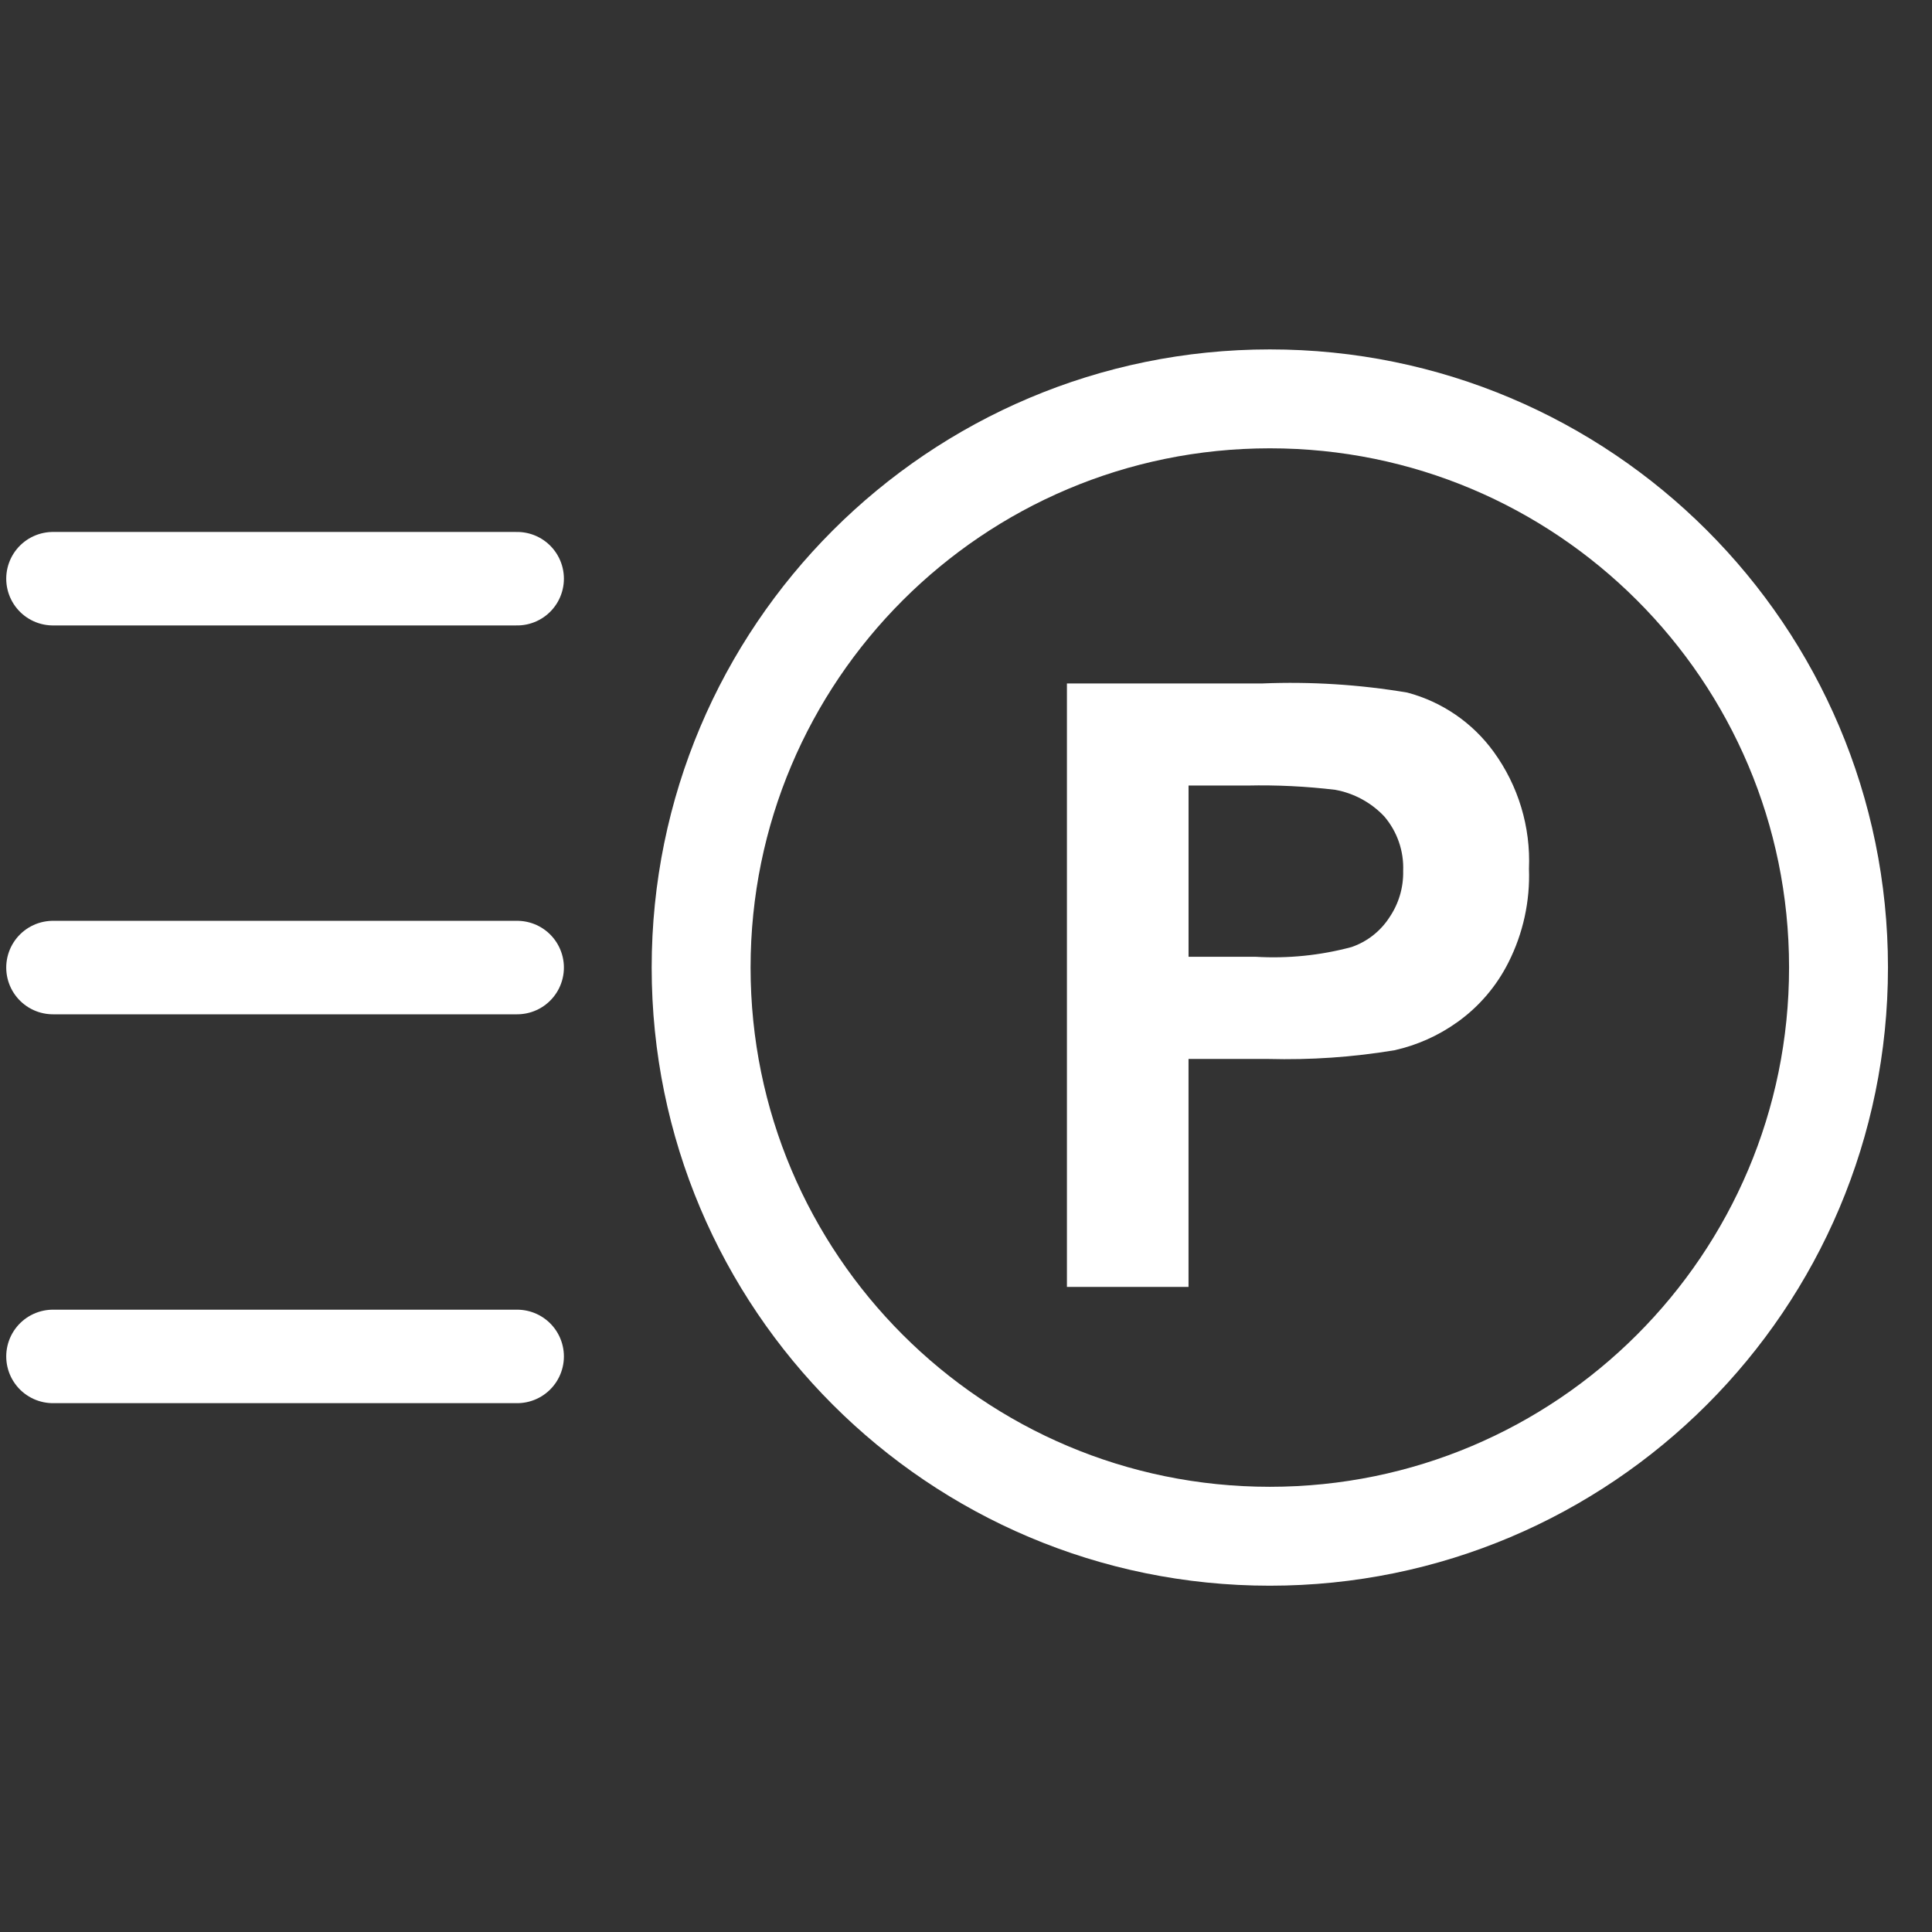
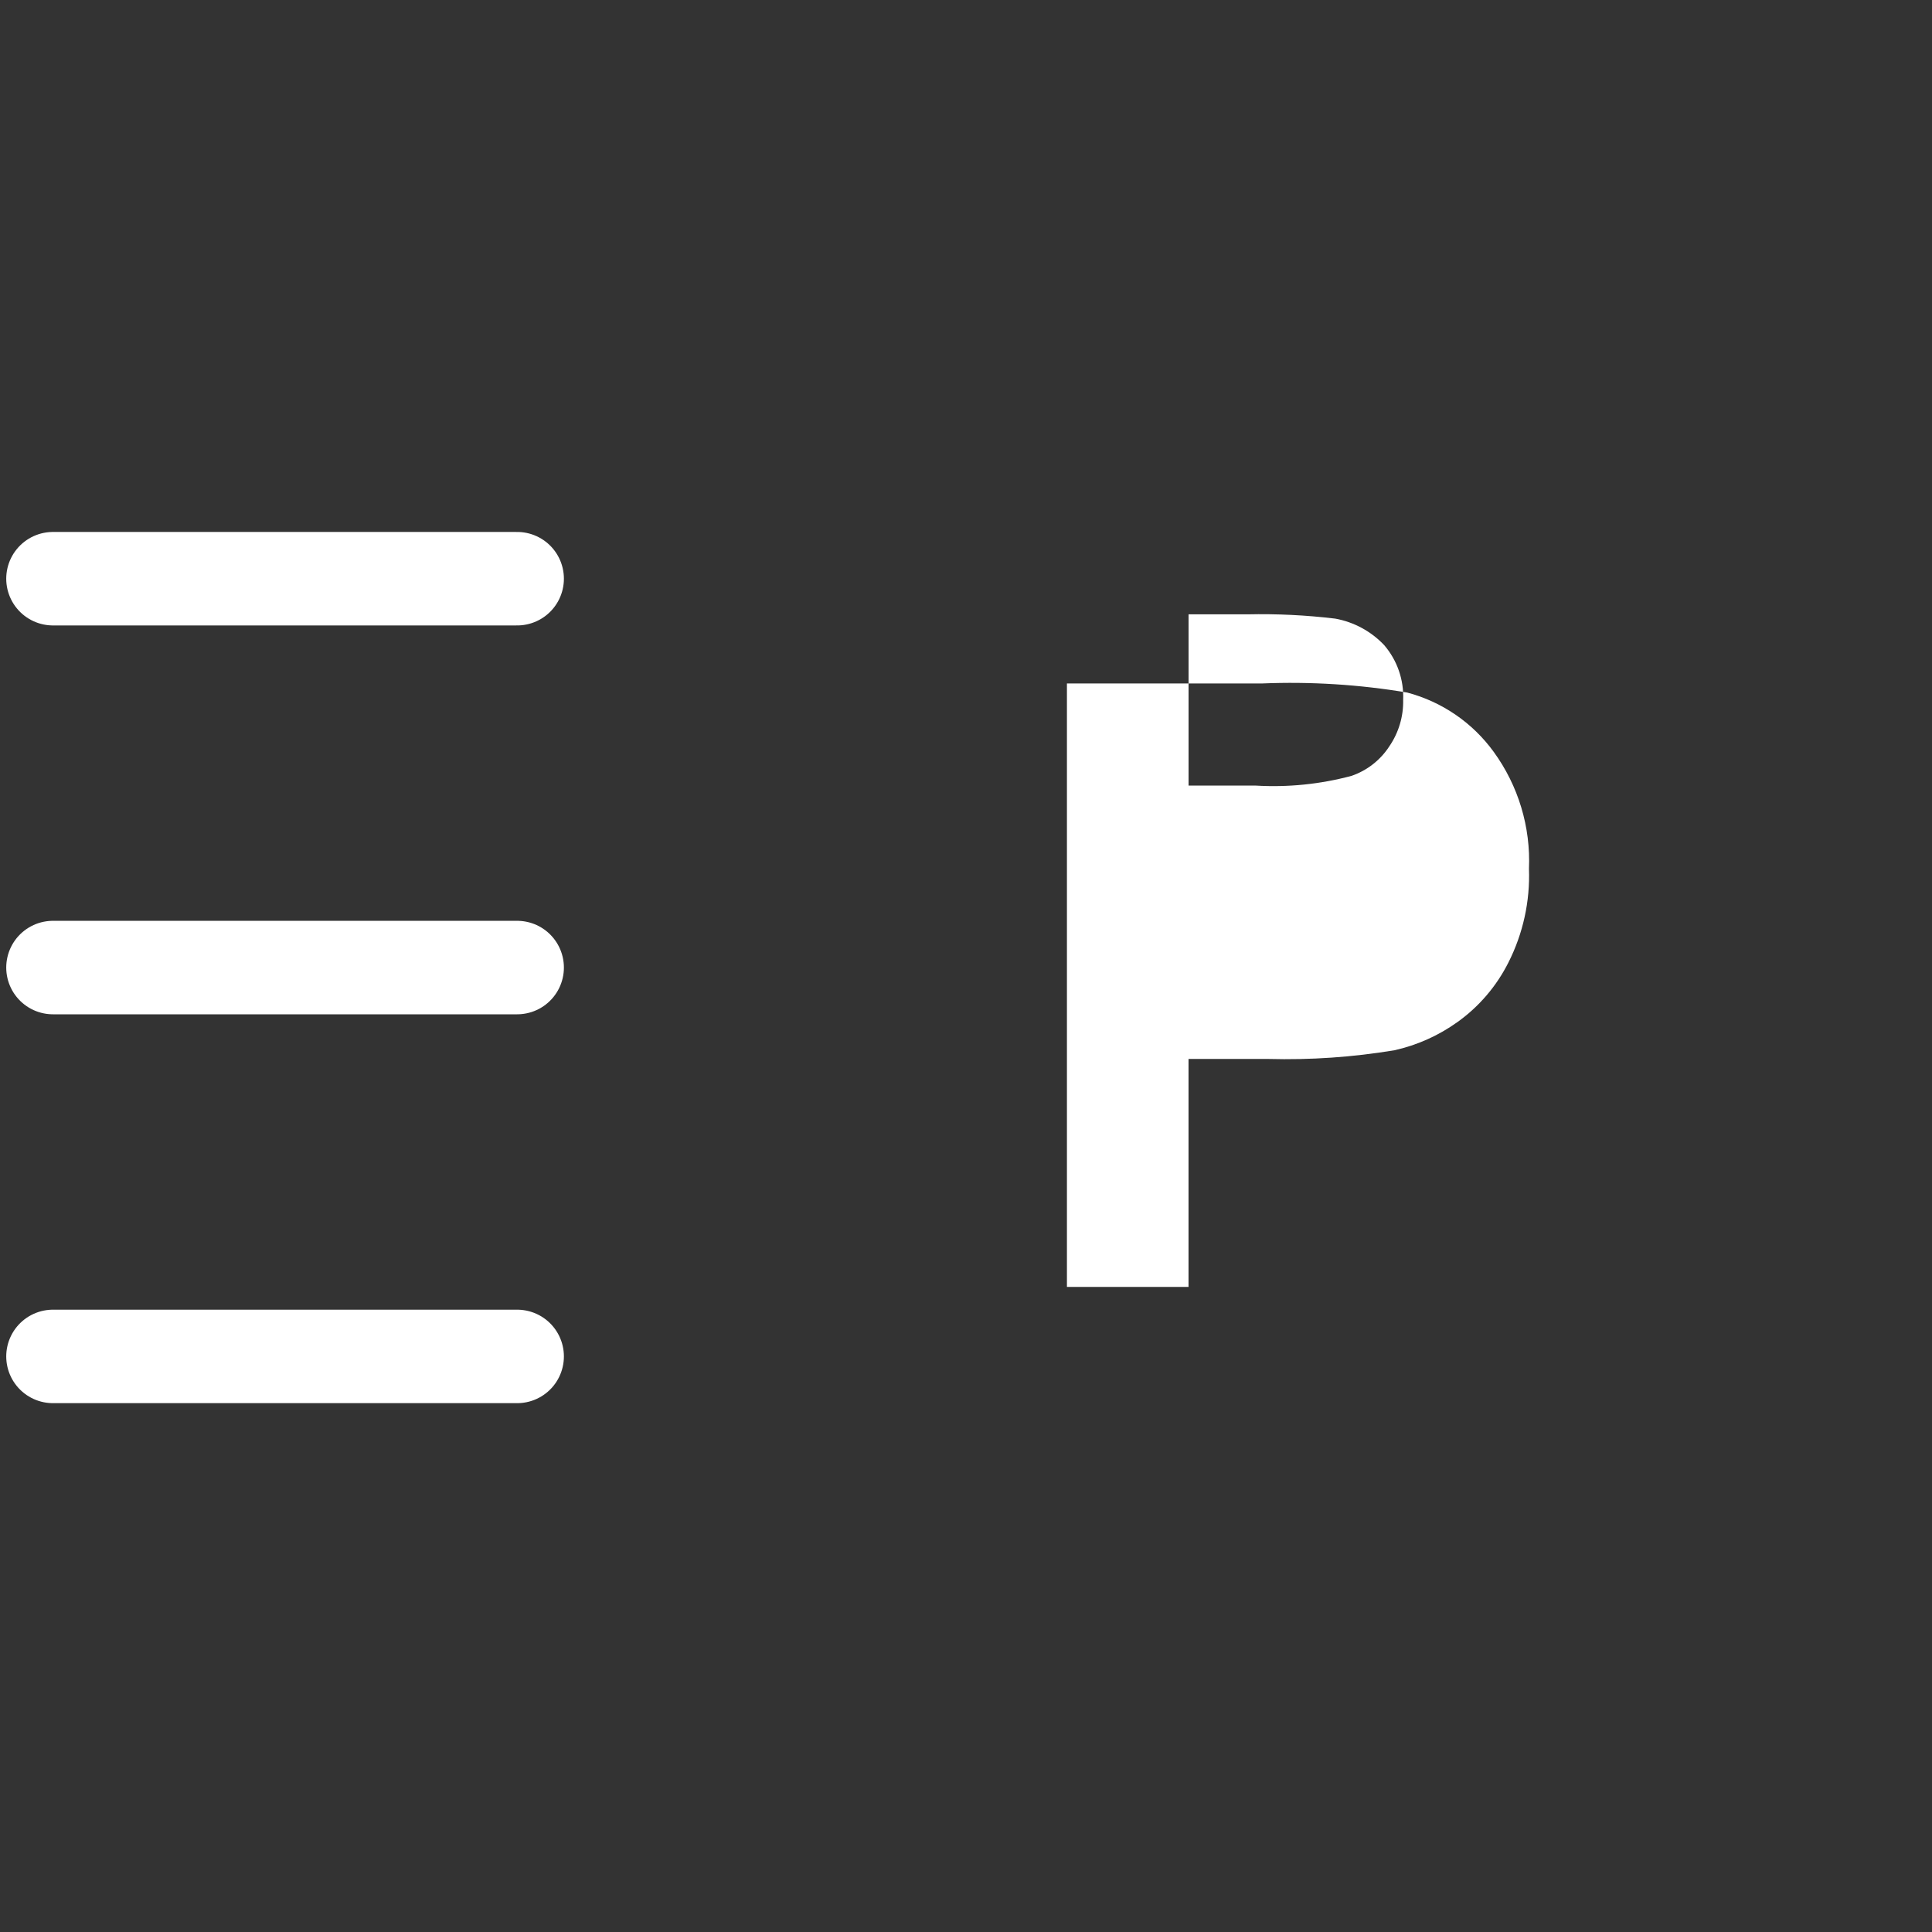
<svg xmlns="http://www.w3.org/2000/svg" id="b" viewBox="0 0 62 62">
  <rect x="0" y="0" width="62" height="62" fill="#333333" stroke="none" />
  <g>
    <line x1="1.7" y1="18.571" x2="16.596" y2="18.571" style="fill:none; stroke:#fff; stroke-linecap:round; stroke-linejoin:round; stroke-width:3px;" />
    <line x1="1.7" y1="31.05" x2="16.596" y2="31.05" style="fill:none; stroke:#fff; stroke-linecap:round; stroke-linejoin:round; stroke-width:3px;" />
    <line x1="1.7" y1="43.529" x2="16.596" y2="43.529" style="fill:none; stroke:#fff; stroke-linecap:round; stroke-linejoin:round; stroke-width:3px;" />
  </g>
  <g>
-     <path d="M59,31.05c0,10.079-8.171,18.25-18.25,18.25s-18.25-8.171-18.25-18.25S30.671,12.8,40.75,12.8c10.076-.003,18.247,8.162,18.25,18.238v.012Z" style="fill:none; stroke:#fff; stroke-width:3.174px;" />
-     <path d="M38.142,25.21v5.494h2.148c1.038,.062,2.079-.043,3.083-.312,.499-.172,.926-.506,1.213-.949,.3-.439,.455-.961,.443-1.492,.026-.64-.191-1.266-.607-1.752-.42-.445-.972-.744-1.574-.853-.936-.112-1.878-.158-2.82-.137h-1.886Zm-3.903,16.088V21.933h6.264c1.558-.064,3.119,.034,4.657,.292,1.116,.296,2.096,.967,2.774,1.902,.791,1.088,1.19,2.411,1.132,3.755,.038,1.04-.188,2.072-.657,3.001-.383,.764-.946,1.423-1.642,1.919-.605,.433-1.291,.74-2.018,.902-1.338,.222-2.693,.315-4.049,.279h-2.559v7.315h-3.903Z" style="fill:#fff; fill-rule:evenodd;" />
+     <path d="M38.142,25.21h2.148c1.038,.062,2.079-.043,3.083-.312,.499-.172,.926-.506,1.213-.949,.3-.439,.455-.961,.443-1.492,.026-.64-.191-1.266-.607-1.752-.42-.445-.972-.744-1.574-.853-.936-.112-1.878-.158-2.82-.137h-1.886Zm-3.903,16.088V21.933h6.264c1.558-.064,3.119,.034,4.657,.292,1.116,.296,2.096,.967,2.774,1.902,.791,1.088,1.19,2.411,1.132,3.755,.038,1.04-.188,2.072-.657,3.001-.383,.764-.946,1.423-1.642,1.919-.605,.433-1.291,.74-2.018,.902-1.338,.222-2.693,.315-4.049,.279h-2.559v7.315h-3.903Z" style="fill:#fff; fill-rule:evenodd;" />
  </g>
</svg>